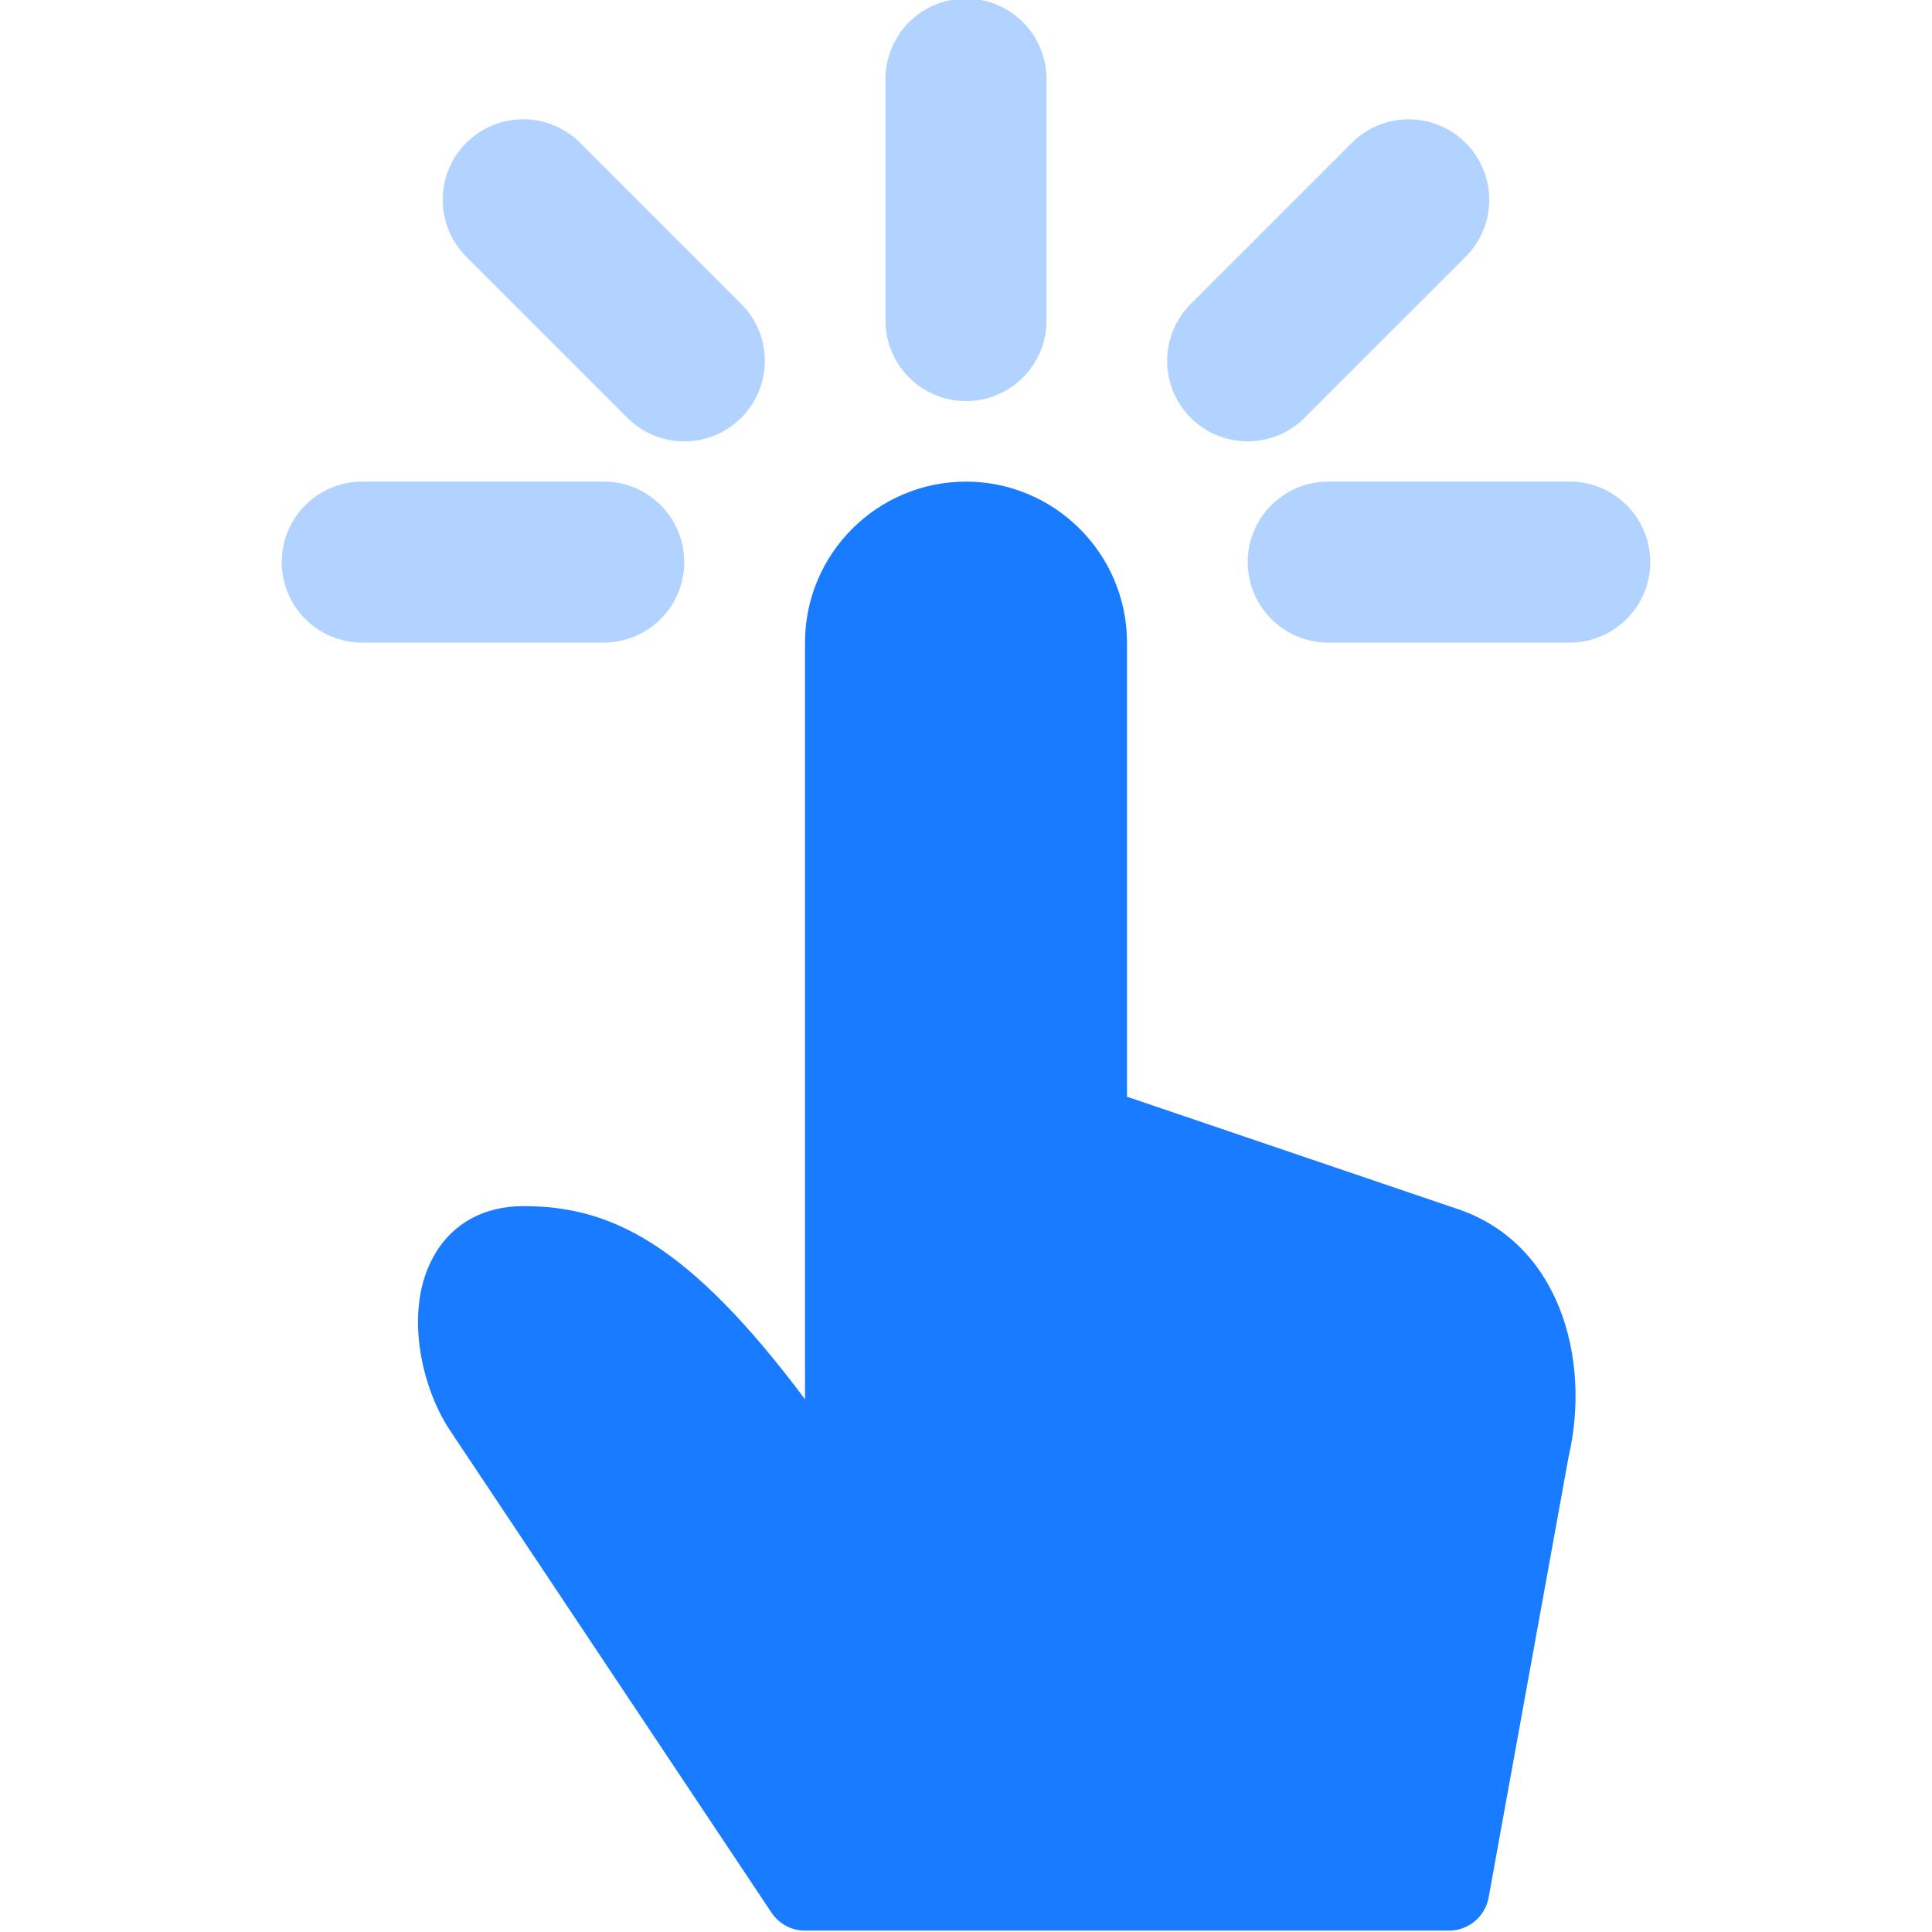
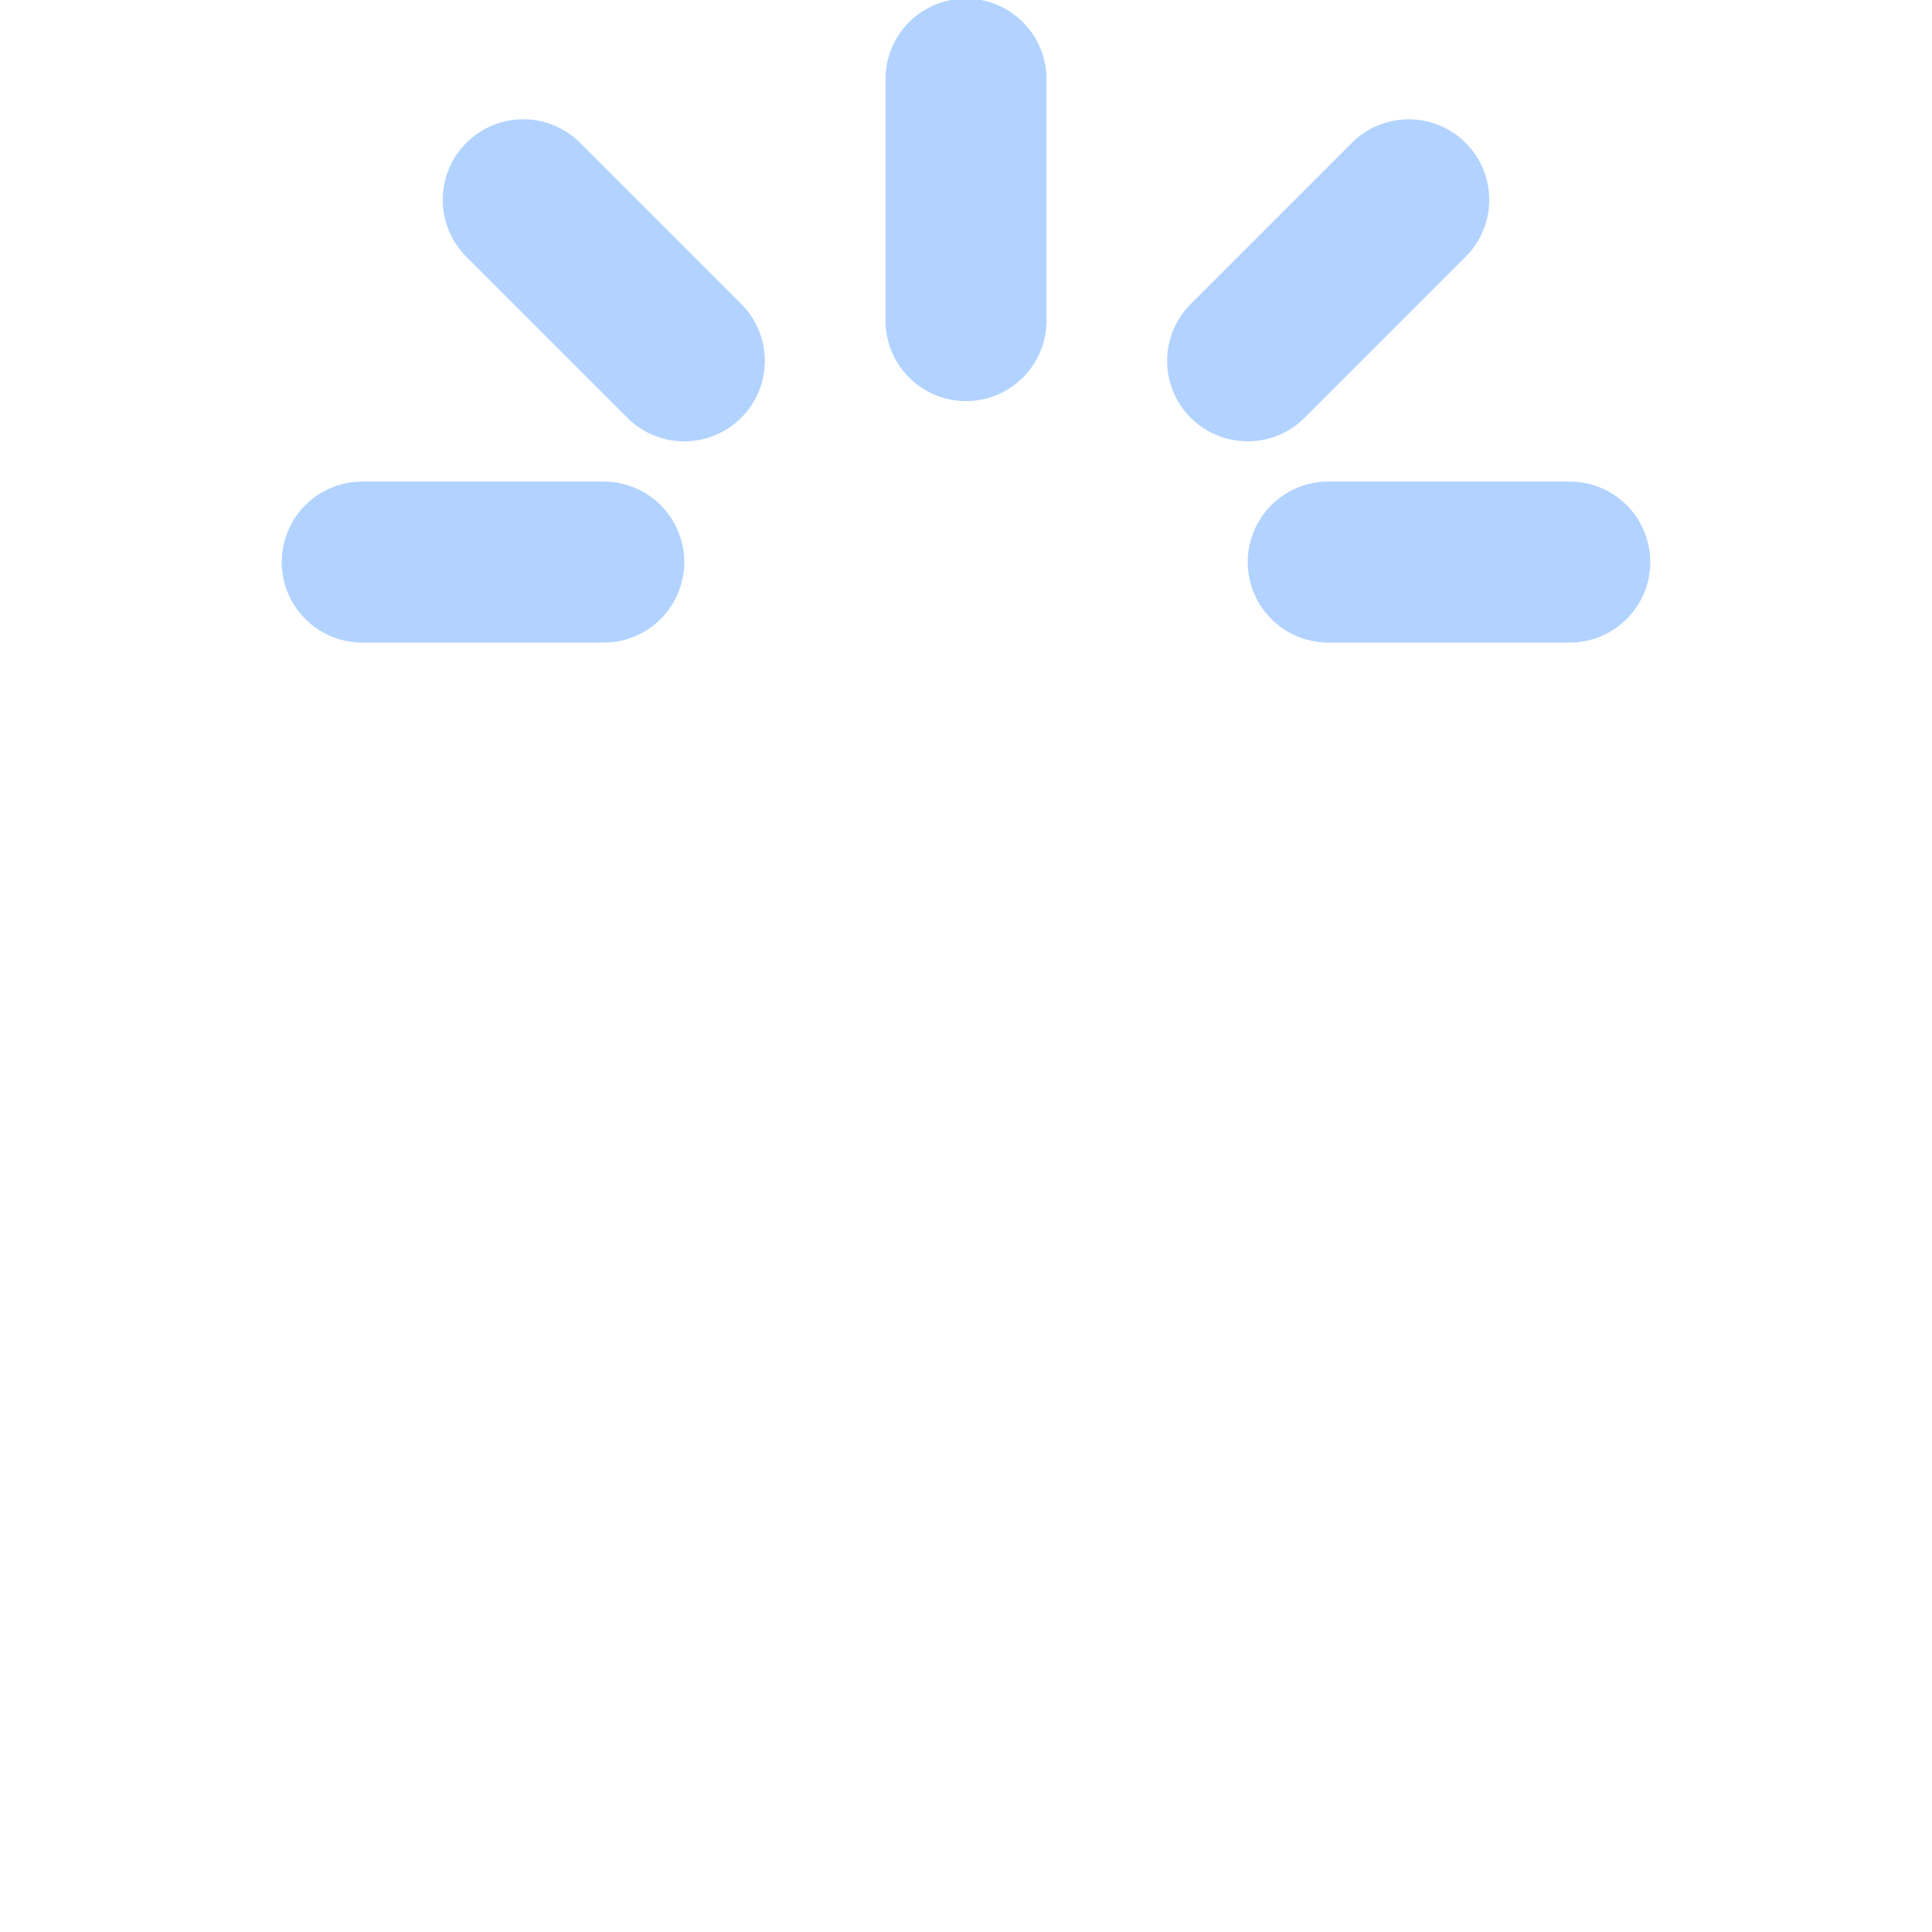
<svg xmlns="http://www.w3.org/2000/svg" width="48" height="48">
  <g fill="none" fill-rule="evenodd">
-     <path fill="#197BFF" d="M19.168 47.52c.184.276.496.446.832.446h16c.482 0 .896-.346.984-.82l1.988-10.956c.564-2.438-.23-5.34-2.816-6.172L28 27.248V15.966c0-2.206-1.796-4-4-4-2.208 0-4 1.794-4 4v18.798c-2.95-3.944-4.88-4.798-7-4.798-1.002 0-1.8.454-2.246 1.282-.702 1.294-.312 3.164.414 4.272l8 12Z" />
    <path fill="#B2D3FF" d="M41 13.965a2 2 0 0 1-2 2h-6a2 2 0 1 1 0-4h6a2 2 0 0 1 2 2Zm-8.586-3.587c-.39.392-.902.586-1.414.586a1.998 1.998 0 0 1-1.414-3.414l4-4c.78-.78 2.046-.78 2.828 0a1.998 1.998 0 0 1 0 2.828l-4 4ZM26 7.965a2 2 0 0 1-4 0v-6a2 2 0 1 1 4 0v6Zm-9 3a1.995 1.995 0 0 1-1.414-.586l-4-4a2 2 0 1 1 2.828-2.83l4 4A2 2 0 0 1 17 10.965Zm-10 3a2 2 0 0 1 2-2h6a2 2 0 0 1 0 4H9a2 2 0 0 1-2-2Z" />
  </g>
</svg>